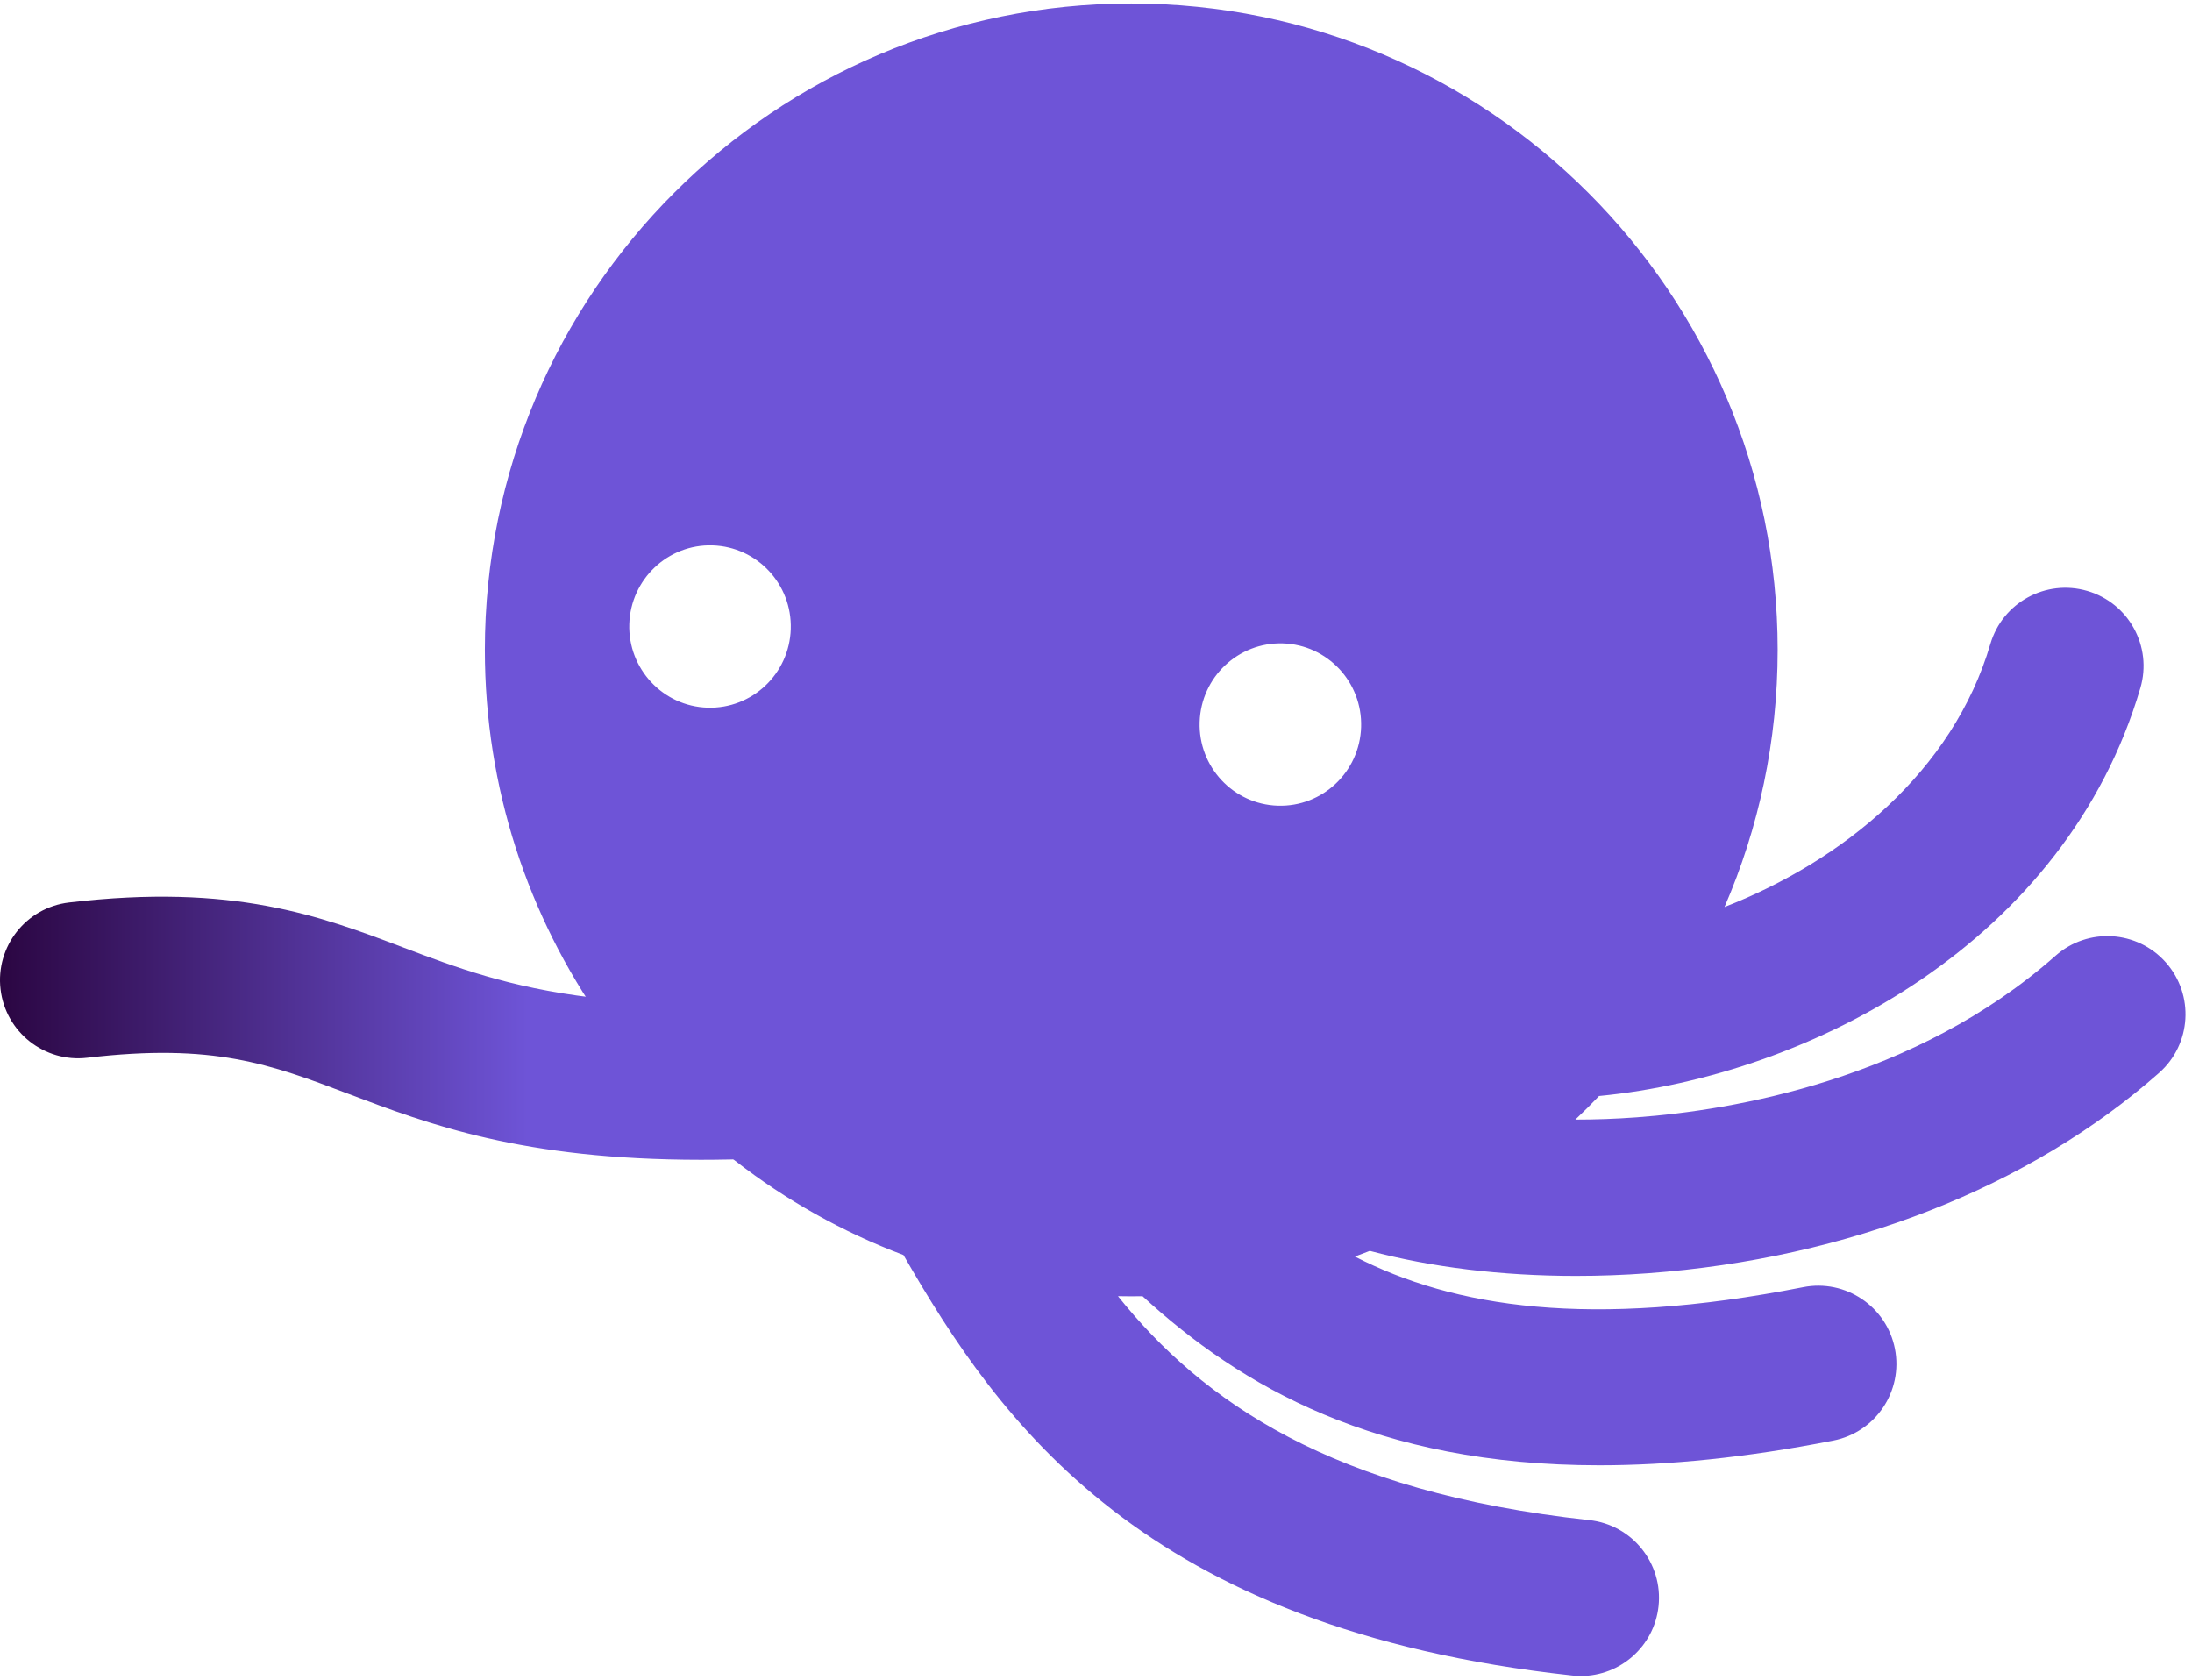
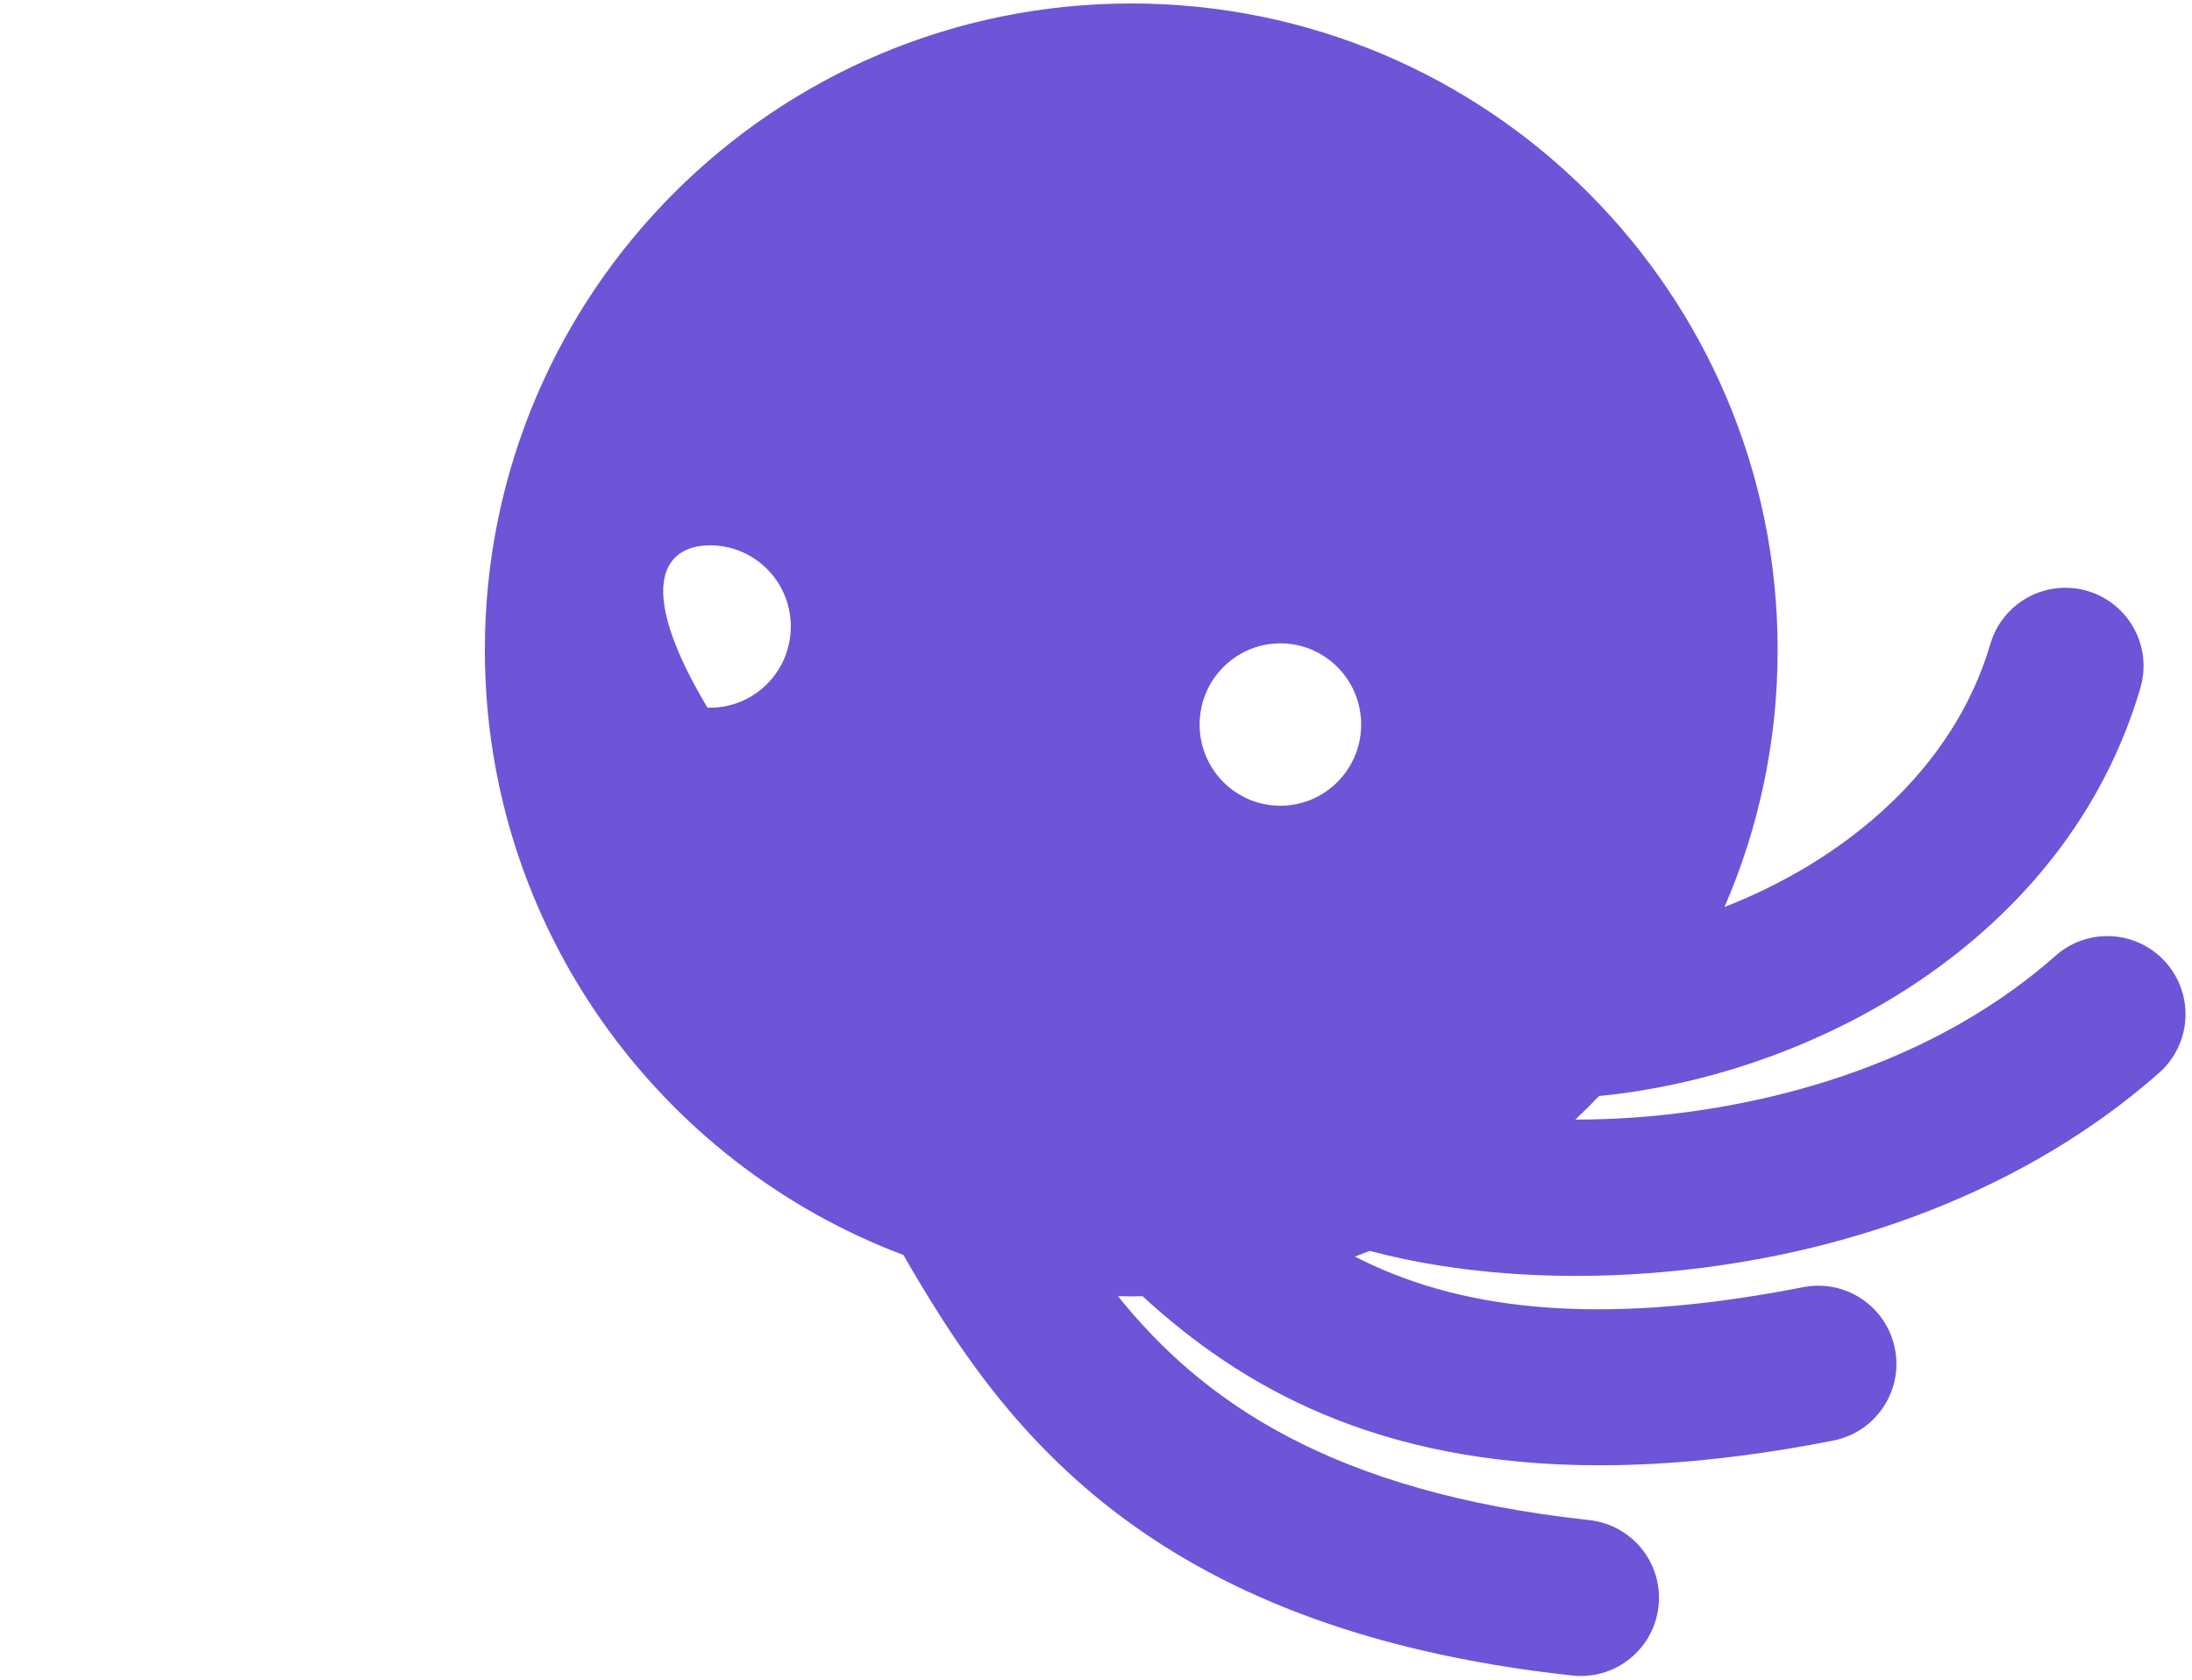
<svg xmlns="http://www.w3.org/2000/svg" width="308" height="236" viewBox="0 0 308 236" fill="none">
-   <path d="M98.495 162.959C108.951 162.959 121.466 162.092 136.773 159.94C142.779 159.096 146.964 153.543 146.12 147.537C145.275 141.531 139.728 137.347 133.716 138.19C87.252 144.718 71.04 138.574 56.735 133.153C44.971 128.693 32.806 124.082 9.697 126.806C3.674 127.516 -0.634 132.975 0.076 138.999C0.786 145.022 6.248 149.333 12.268 148.62C30.037 146.527 37.972 149.531 48.951 153.692C60.203 157.957 73.404 162.958 98.495 162.959Z" fill="url(#paint0_linear_773_75927)" />
-   <path d="M158.952 0.488C108.79 0.488 68.126 41.152 68.126 91.314C68.126 130.21 92.577 163.394 126.945 176.339C140.412 199.706 160.577 228.873 220.941 235.423C221.342 235.466 221.742 235.487 222.138 235.487C227.672 235.487 232.431 231.316 233.042 225.688C233.696 219.658 229.339 214.24 223.309 213.586C187.052 209.652 168.91 196.843 157.087 182.12C157.707 182.132 158.329 182.141 158.952 182.141C159.483 182.141 160.012 182.134 160.54 182.125C174.317 194.77 193.364 205.884 224.733 205.884C234.44 205.884 245.324 204.82 257.599 202.409C263.551 201.24 267.427 195.467 266.259 189.515C265.09 183.563 259.315 179.684 253.365 180.856C223.383 186.745 204.283 183.697 190.378 176.556C191.08 176.298 191.777 176.031 192.471 175.756C201.066 178.049 210.96 179.274 221.441 179.274C224.772 179.274 228.164 179.151 231.591 178.898C259.68 176.828 285.174 166.828 303.378 150.741C307.923 146.725 308.351 139.784 304.335 135.239C300.32 130.695 293.379 130.265 288.833 134.283C269.098 151.723 243.487 155.997 229.977 156.993C227.001 157.212 224.122 157.312 221.352 157.311C222.49 156.235 223.601 155.13 224.683 153.996C254.673 151.087 290.315 132.197 300.746 96.664C302.455 90.844 299.121 84.741 293.302 83.033C287.476 81.325 281.379 84.657 279.67 90.477C274.403 108.425 258.894 120.972 242.311 127.44C247.115 116.369 249.779 104.152 249.779 91.314C249.779 41.152 209.114 0.488 158.952 0.488ZM180.264 90.4C186.529 90.596 191.448 95.859 191.252 102.156C191.056 108.453 185.817 113.4 179.552 113.205C173.287 113.009 168.367 107.745 168.564 101.448C168.76 95.151 173.999 90.205 180.264 90.4ZM100.123 76.629C106.388 76.824 111.308 82.087 111.111 88.385C110.915 94.682 105.676 99.629 99.411 99.433C93.146 99.238 88.227 93.974 88.423 87.677C88.62 81.379 93.858 76.433 100.123 76.629Z" fill="#6E54D7" />
+   <path d="M158.952 0.488C108.79 0.488 68.126 41.152 68.126 91.314C68.126 130.21 92.577 163.394 126.945 176.339C140.412 199.706 160.577 228.873 220.941 235.423C221.342 235.466 221.742 235.487 222.138 235.487C227.672 235.487 232.431 231.316 233.042 225.688C233.696 219.658 229.339 214.24 223.309 213.586C187.052 209.652 168.91 196.843 157.087 182.12C157.707 182.132 158.329 182.141 158.952 182.141C159.483 182.141 160.012 182.134 160.54 182.125C174.317 194.77 193.364 205.884 224.733 205.884C234.44 205.884 245.324 204.82 257.599 202.409C263.551 201.24 267.427 195.467 266.259 189.515C265.09 183.563 259.315 179.684 253.365 180.856C223.383 186.745 204.283 183.697 190.378 176.556C191.08 176.298 191.777 176.031 192.471 175.756C201.066 178.049 210.96 179.274 221.441 179.274C224.772 179.274 228.164 179.151 231.591 178.898C259.68 176.828 285.174 166.828 303.378 150.741C307.923 146.725 308.351 139.784 304.335 135.239C300.32 130.695 293.379 130.265 288.833 134.283C269.098 151.723 243.487 155.997 229.977 156.993C227.001 157.212 224.122 157.312 221.352 157.311C222.49 156.235 223.601 155.13 224.683 153.996C254.673 151.087 290.315 132.197 300.746 96.664C302.455 90.844 299.121 84.741 293.302 83.033C287.476 81.325 281.379 84.657 279.67 90.477C274.403 108.425 258.894 120.972 242.311 127.44C247.115 116.369 249.779 104.152 249.779 91.314C249.779 41.152 209.114 0.488 158.952 0.488ZM180.264 90.4C186.529 90.596 191.448 95.859 191.252 102.156C191.056 108.453 185.817 113.4 179.552 113.205C173.287 113.009 168.367 107.745 168.564 101.448C168.76 95.151 173.999 90.205 180.264 90.4ZM100.123 76.629C106.388 76.824 111.308 82.087 111.111 88.385C110.915 94.682 105.676 99.629 99.411 99.433C88.62 81.379 93.858 76.433 100.123 76.629Z" fill="#6E54D7" />
  <defs>
    <linearGradient id="paint0_linear_773_75927" x1="-0" y1="144.475" x2="146" y2="144.488" gradientUnits="userSpaceOnUse">
      <stop stop-color="#2B0642" />
      <stop offset="0.508" stop-color="#6E54D7" />
    </linearGradient>
  </defs>
</svg>